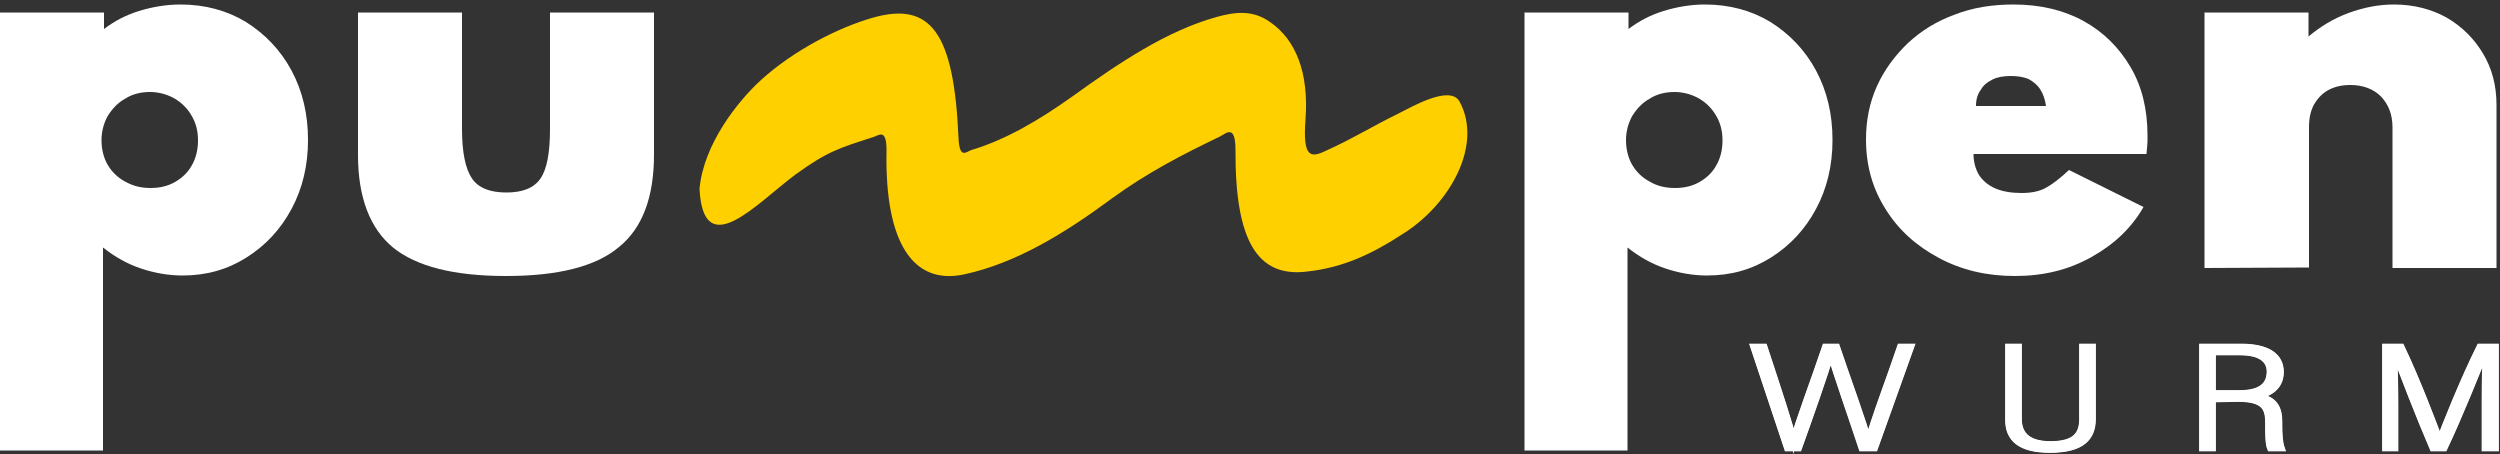
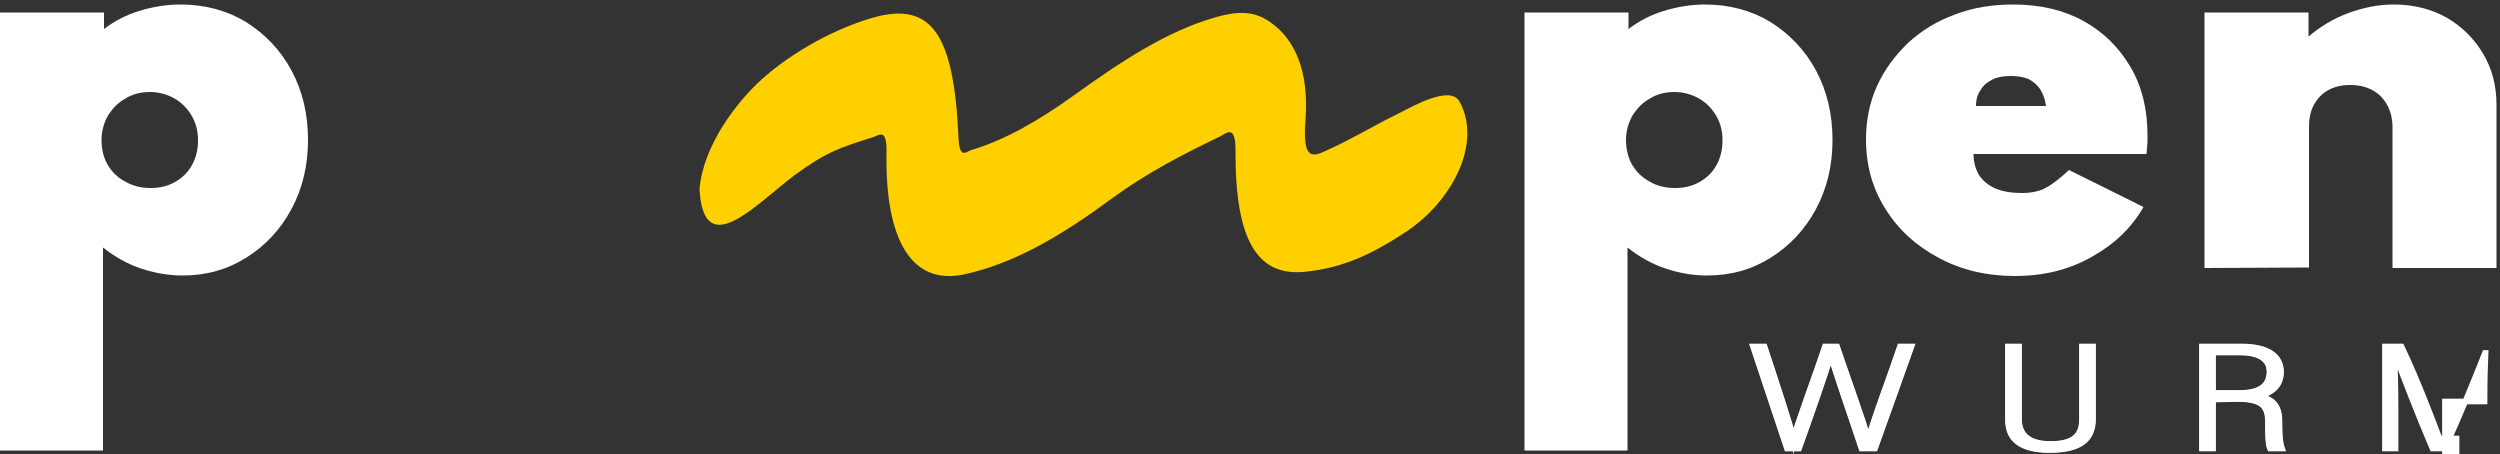
<svg xmlns="http://www.w3.org/2000/svg" version="1.1" id="Ebene_1" x="0px" y="0px" viewBox="0 0 500 90.8" style="enable-background:new 0 0 500 90.8;" xml:space="preserve">
  <rect x="0" y="0" width="500" height="90.8" fill="#333333" stroke="none" />
  <style type="text/css">
	.st0{fill:#FFFFFF;}
	.st1{fill:#FFD000;}
	.st2{fill:#FFFFFF;stroke:#FFFFFF;stroke-miterlimit:10;}
	.st3{fill:#FFFFFF;stroke:#FFFFFF;stroke-width:1.143;stroke-linecap:round;stroke-miterlimit:10;}
</style>
  <g>
    <g>
      <g>
        <path class="st0" d="M30.1,37.6c1.9,0,3.5-0.4,4.9-1.2s2.6-1.9,3.4-3.4c0.8-1.4,1.2-3.1,1.2-4.9c0-1.9-0.4-3.5-1.3-5     c-0.8-1.4-2-2.6-3.4-3.4s-3.1-1.3-4.9-1.3s-3.5,0.4-4.9,1.3c-1.5,0.8-2.6,2-3.5,3.4c-0.8,1.4-1.3,3.1-1.3,4.9s0.4,3.5,1.2,4.9     c0.8,1.4,2,2.6,3.5,3.4C26.6,37.2,28.2,37.6,30.1,37.6 M0,90.2V2.5h20.8v3.3c2.1-1.6,4.4-2.8,7-3.6s5.4-1.3,8.3-1.3     c4.9,0,9.3,1.2,13.1,3.5c3.8,2.4,6.9,5.6,9.1,9.7c2.2,4.1,3.3,8.7,3.3,13.9c0,5.1-1.1,9.7-3.3,13.8s-5.2,7.3-9,9.7     s-8,3.6-12.8,3.6c-2.8,0-5.6-0.5-8.3-1.4s-5.2-2.3-7.6-4.2v40.6H0V90.2z" />
      </g>
    </g>
    <g>
      <g>
-         <path class="st0" d="M101.2,55.2c-10.4,0-17.9-1.9-22.6-5.7c-4.6-3.8-7-10-7-18.5V2.5h20.8v23.3c0,4.7,0.7,8,2,9.9     c1.3,1.9,3.6,2.8,6.9,2.8c3.2,0,5.5-0.9,6.8-2.8c1.3-1.9,1.9-5.2,1.9-9.9V2.5h20.8v28.4c0,8.5-2.3,14.7-7,18.5     C119.2,53.3,111.6,55.2,101.2,55.2" />
-       </g>
+         </g>
    </g>
    <g>
      <g>
        <path class="st0" d="M335,37.6c1.9,0,3.5-0.4,4.9-1.2s2.6-1.9,3.4-3.4c0.8-1.4,1.2-3.1,1.2-4.9c0-1.9-0.4-3.5-1.3-5     c-0.8-1.4-2-2.6-3.4-3.4s-3.1-1.3-4.9-1.3s-3.5,0.4-4.9,1.3c-1.5,0.8-2.6,2-3.5,3.4c-0.8,1.4-1.3,3.1-1.3,4.9s0.4,3.5,1.2,4.9     c0.8,1.4,2,2.6,3.5,3.4C331.4,37.2,333.1,37.6,335,37.6 M304.9,90.2V2.5h20.8v3.3c2.1-1.6,4.4-2.8,7-3.6s5.4-1.3,8.3-1.3     c4.9,0,9.3,1.2,13.1,3.5c3.8,2.4,6.9,5.6,9.1,9.7s3.3,8.7,3.3,13.9c0,5.1-1.1,9.7-3.3,13.8c-2.2,4.1-5.2,7.3-9,9.7     s-8,3.6-12.8,3.6c-2.8,0-5.6-0.5-8.3-1.4c-2.7-0.9-5.2-2.3-7.6-4.2v40.6h-20.6V90.2z" />
      </g>
    </g>
    <g>
      <g>
        <path class="st0" d="M395.2,21.2h14c-0.2-1.4-0.6-2.5-1.2-3.4s-1.4-1.5-2.3-2c-1-0.4-2.1-0.6-3.5-0.6c-1.5,0-2.7,0.2-3.7,0.7     c-1,0.5-1.8,1.1-2.3,2C395.5,18.8,395.2,19.9,395.2,21.2 M403,55.2c-5.7,0-10.7-1.2-15.2-3.6c-4.5-2.4-8.1-5.6-10.7-9.8     c-2.6-4.1-3.9-8.7-3.9-13.9c0-3.8,0.7-7.4,2.2-10.7s3.6-6.1,6.2-8.6c2.7-2.5,5.8-4.4,9.4-5.7c3.6-1.4,7.5-2,11.7-2     c5.3,0,10,1.1,14,3.3s7.1,5.3,9.4,9.2s3.4,8.5,3.4,13.7c0,0.4,0,0.8,0,1.2c0,0.4-0.1,1.2-0.2,2.5h-34.6c0,1.6,0.4,3,1.1,4.2     c0.8,1.2,1.9,2.1,3.3,2.7c1.4,0.6,3.2,0.9,5.2,0.9c1.9,0,3.5-0.3,4.8-1s2.9-1.9,4.7-3.6l14.9,7.4c-2.4,4.2-5.9,7.5-10.4,10     C413.7,54,408.6,55.2,403,55.2" />
      </g>
    </g>
    <g>
      <g>
        <path class="st0" d="M440.9,53.6V2.5h20.8v4.8c2.4-2,5-3.6,8-4.7s6-1.7,9.1-1.7c3.9,0,7.4,0.9,10.5,2.6c3.1,1.8,5.5,4.2,7.3,7.2     s2.7,6.4,2.7,10.3v32.6h-20.8V25.5c0-2.6-0.8-4.6-2.3-6.2c-1.5-1.5-3.6-2.3-6.1-2.3c-1.7,0-3.1,0.3-4.4,1s-2.2,1.7-2.9,2.9     c-0.7,1.3-1,2.8-1,4.5v28.1L440.9,53.6L440.9,53.6z" />
      </g>
    </g>
    <g>
      <g>
        <path class="st1" d="M139.9,37.8c0.8-9,7.7-17.6,12.3-21.8c6.5-5.9,15.4-10.5,22.5-12.5c11.5-3.2,16.1,3.1,17,24.1     c0.2,4.4,1.6,2.7,2.6,2.4c7-2.1,13.7-6.1,20.3-10.8c9.3-6.7,18.7-13,28.7-15.8c3.6-1,7.2-1.5,10.7,1c5.1,3.5,7.8,10,7.1,19.5     c-0.6,7.8,1.1,7.7,4.2,6.2c5.9-2.7,8.5-4.5,14.4-7.4c2.6-1.3,10.3-5.8,12.2-2.4c4.7,8.6-1.8,20.3-10.9,26.2     c-6.7,4.4-12.4,7-19.5,7.8C251.4,55.6,247,48,247.1,30c0-5.3-1.9-3.3-3.1-2.7c-7.3,3.5-14.5,7.2-21.5,12.3     c-9.6,7.1-19.4,13.1-29.8,15.3c-10.1,2.1-15.7-6.4-15.4-24.4c0.1-4.9-1.4-3.5-2.6-3.1c-6.8,2.2-9.1,2.8-15.6,7.5     C151.4,40.6,140.7,52.7,139.9,37.8" />
      </g>
    </g>
    <g>
      <g>
        <path class="st2" d="M357.4,89.7l-6.8-20.4h2.3c2.9,8.8,5.4,16.4,5.8,18.5l0,0c0.4-2.1,4.6-13.4,6.3-18.5h2.4     c1.7,5.1,5.9,16.6,6.2,18.5h0.1c0.7-3.1,4.6-13.4,6.3-18.5h2.3L375,89.7h-2.7c-1.6-4.9-5.5-16-6.1-18.5h-0.1     c-0.7,2.8-4.5,13.5-6.3,18.5H357.4z" />
      </g>
    </g>
    <g>
      <g>
        <path class="st3" d="M357.4,89.7l-6.8-20.4h2.3c2.9,8.8,5.4,16.4,5.8,18.5l0,0c0.4-2.1,4.6-13.4,6.3-18.5h2.4     c1.7,5.1,5.9,16.6,6.2,18.5h0.1c0.7-3.1,4.6-13.4,6.3-18.5h2.3L375,89.7h-2.7c-1.6-4.9-5.5-16-6.1-18.5h-0.1     c-0.7,2.8-4.5,13.5-6.3,18.5H357.4z" />
      </g>
    </g>
    <g>
      <g>
        <path class="st2" d="M403.8,69.3v14.5c0,2.6,1.3,5,6.3,5s6.3-2,6.3-5V69.3h2.2v14.5c0,3.7-2.1,6.2-8.6,6.2c-6.1,0-8.4-2.3-8.4-6     V69.3H403.8z" />
      </g>
    </g>
    <g>
      <g>
        <path class="st3" d="M403.8,69.3v14.5c0,2.6,1.3,5,6.3,5s6.3-2,6.3-5V69.3h2.2v14.5c0,3.7-2.1,6.2-8.6,6.2c-6.1,0-8.4-2.3-8.4-6     V69.3H403.8z" />
      </g>
    </g>
    <g>
      <g>
        <path class="st2" d="M442.6,78.6h5.3c4.4,0,6-1.7,6-4.3c0-2.2-1.7-3.8-5.8-3.8h-5.5V78.6z M442.6,79.9v9.8h-2.2V69.3h7.8     c5.4,0,8,1.9,8,5.1c0,3.1-2.4,4.4-4.6,4.8c3.5,0.6,4.3,2.5,4.3,5.3v0.8c0,1.6,0.1,3.3,0.5,4.4H454c-0.4-0.9-0.4-2.9-0.4-4.5v-0.7     c0-3-0.9-4.7-6-4.7L442.6,79.9L442.6,79.9z" />
      </g>
    </g>
    <g>
      <g>
        <path class="st3" d="M442.6,78.6h5.3c4.4,0,6-1.7,6-4.3c0-2.2-1.7-3.8-5.8-3.8h-5.5V78.6z M442.6,79.9v9.8h-2.2V69.3h7.8     c5.4,0,8,1.9,8,5.1c0,3.1-2.4,4.4-4.6,4.8c3.5,0.6,4.3,2.5,4.3,5.3v0.8c0,1.6,0.1,3.3,0.5,4.4H454c-0.4-0.9-0.4-2.9-0.4-4.5v-0.7     c0-3-0.9-4.7-6-4.7L442.6,79.9L442.6,79.9z" />
      </g>
    </g>
    <g>
      <g>
-         <path class="st2" d="M496.9,80.3c0-4,0.1-7.7,0.2-9.7H497c-1.3,3.3-5.1,12.8-8.1,19.1h-2.4c-2.3-5.3-6.3-15.5-7.6-19.2h-0.1     c0.2,2.4,0.3,7,0.3,10.5v8.7H477V69.3h3.3c3.3,6.9,6.7,16,7.6,18.4h0.1c0.6-1.8,4.6-11.8,7.9-18.4h3.3v20.4h-2.3V80.3z" />
-       </g>
+         </g>
    </g>
    <g>
      <g>
-         <path class="st3" d="M496.9,80.3c0-4,0.1-7.7,0.2-9.7H497c-1.3,3.3-5.1,12.8-8.1,19.1h-2.4c-2.3-5.3-6.3-15.5-7.6-19.2h-0.1     c0.2,2.4,0.3,7,0.3,10.5v8.7H477V69.3h3.3c3.3,6.9,6.7,16,7.6,18.4h0.1c0.6-1.8,4.6-11.8,7.9-18.4h3.3v20.4h-2.3V80.3z" />
+         <path class="st3" d="M496.9,80.3c0-4,0.1-7.7,0.2-9.7H497c-1.3,3.3-5.1,12.8-8.1,19.1h-2.4c-2.3-5.3-6.3-15.5-7.6-19.2h-0.1     c0.2,2.4,0.3,7,0.3,10.5v8.7H477V69.3h3.3c3.3,6.9,6.7,16,7.6,18.4h0.1h3.3v20.4h-2.3V80.3z" />
      </g>
    </g>
  </g>
</svg>